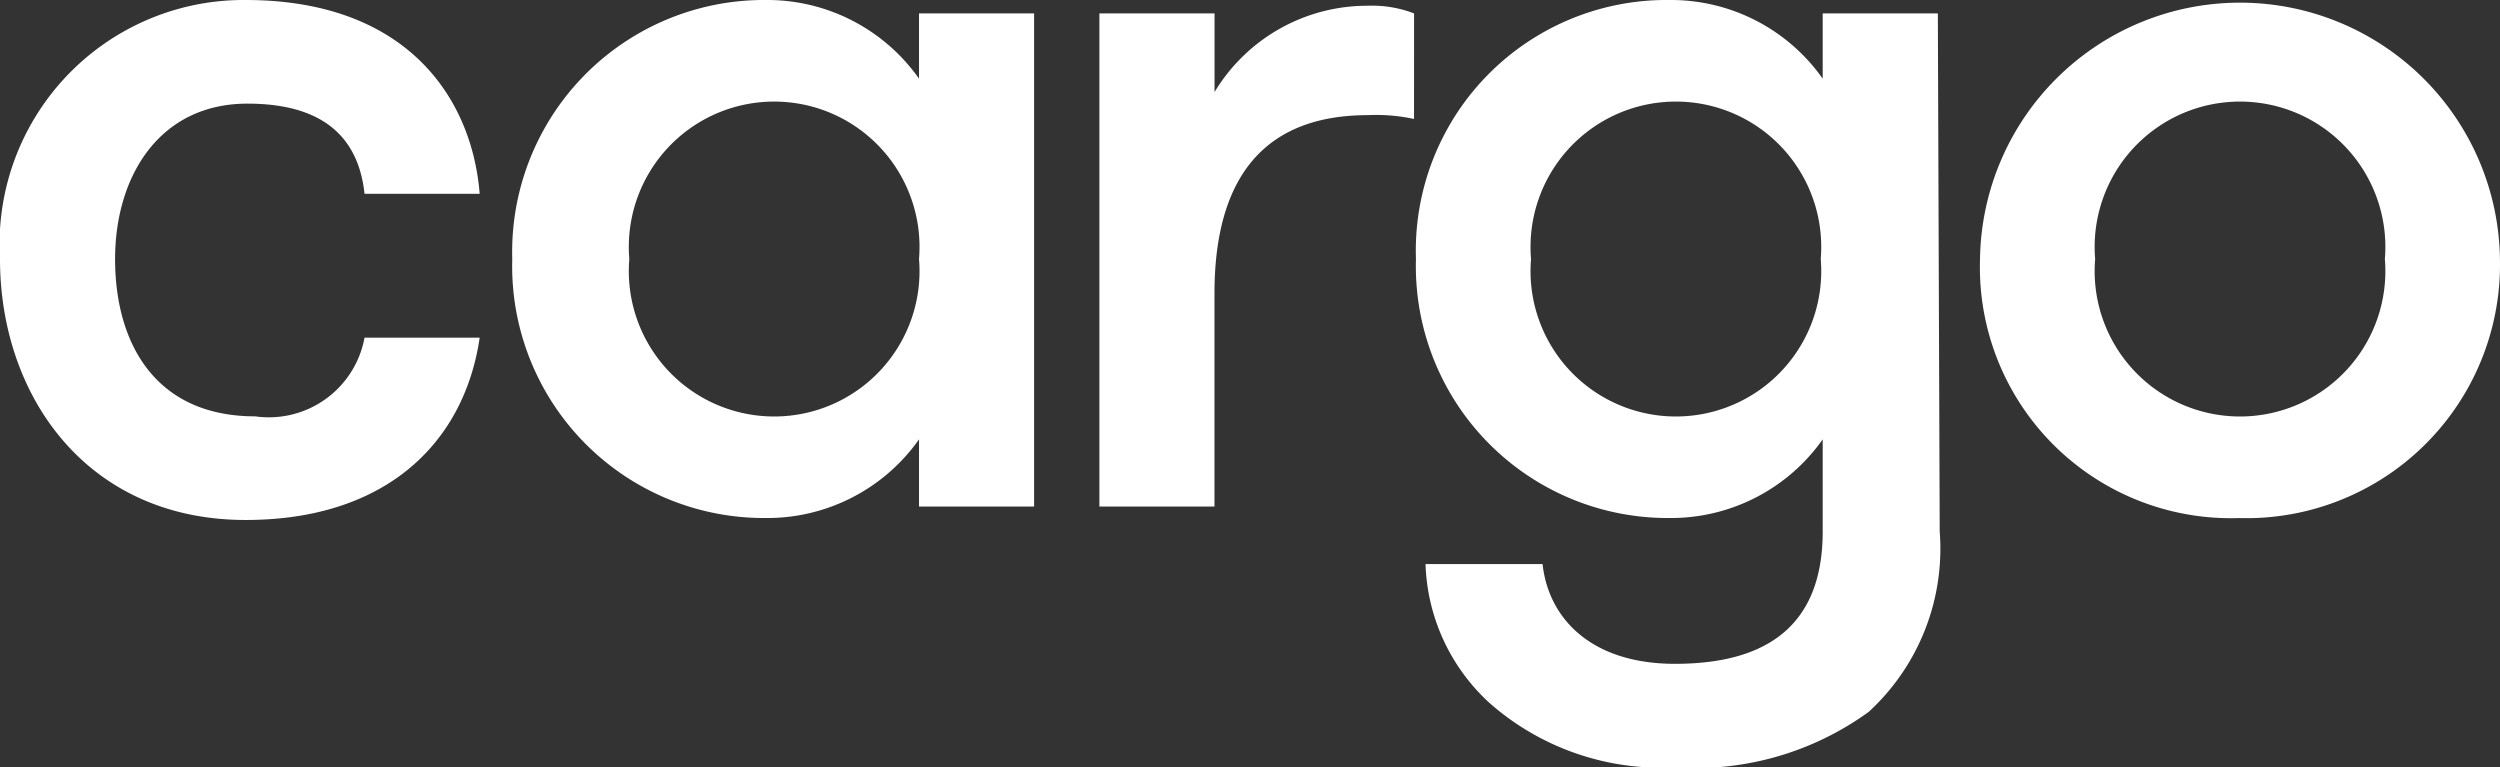
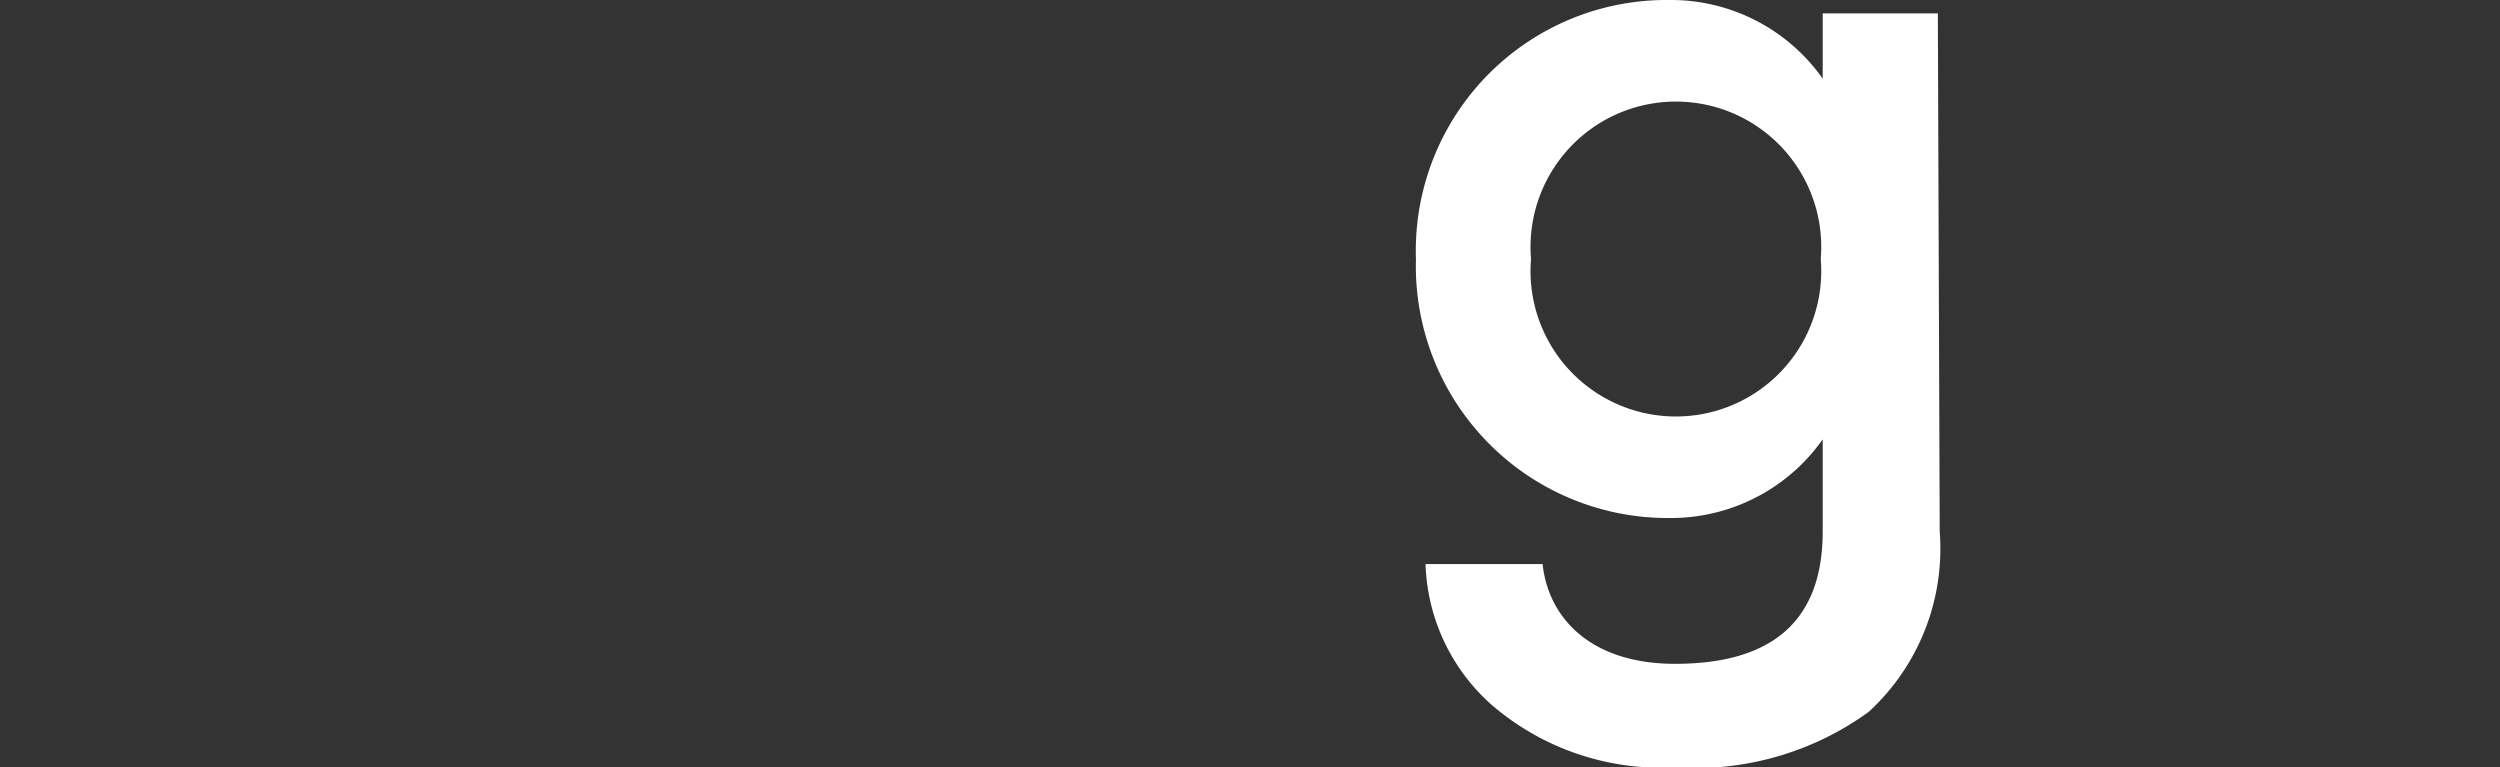
<svg xmlns="http://www.w3.org/2000/svg" id="Group_174" data-name="Group 174" width="49.55" height="15.211" viewBox="0 0 49.55 15.211">
  <rect x="0" y="0" width="49.55" height="15.211" fill="#333333" stroke="none" />
-   <path id="Path_1" data-name="Path 1" d="M7.225,3.841c-.114-1.065-.761-1.787-2.32-1.787-1.749,0-2.624,1.445-2.624,3.08,0,1.673.8,3.118,2.776,3.118A1.928,1.928,0,0,0,7.225,6.693H9.507c-.3,2.053-1.825,3.613-4.639,3.613C1.711,10.305,0,7.834,0,5.134A4.839,4.839,0,0,1,4.867,0C8.062,0,9.355,1.939,9.507,3.841Z" transform="translate(0)" fill="#fff" />
-   <path id="Path_2" data-name="Path 2" d="M37.043.266v9.773H34.762V8.708a3.68,3.68,0,0,1-3.042,1.559A4.992,4.992,0,0,1,26.7,5.134,4.992,4.992,0,0,1,31.72,0a3.68,3.68,0,0,1,3.042,1.559V.266ZM34.762,5.134a2.881,2.881,0,1,0-5.742,0,2.881,2.881,0,1,0,5.742,0Z" transform="translate(-16.547)" fill="#fff" />
-   <path id="Path_3" data-name="Path 3" d="M63.536,2.544a3.554,3.554,0,0,0-.913-.076c-1.939,0-3.042,1.1-3.042,3.537v4.221H57.3V.452h2.282V2.011A3.534,3.534,0,0,1,62.624.3a2.3,2.3,0,0,1,.913.152Z" transform="translate(-35.51 -0.186)" fill="#fff" />
  <path id="Path_4" data-name="Path 4" d="M84.181,10.534a4.392,4.392,0,0,1-1.407,3.575,5.851,5.851,0,0,1-3.841,1.1,5.145,5.145,0,0,1-3.651-1.255A3.893,3.893,0,0,1,73.99,11.18h2.32c.114,1.065.951,1.977,2.624,1.977,1.825,0,2.928-.761,2.928-2.624V8.708a3.68,3.68,0,0,1-3.042,1.559A4.992,4.992,0,0,1,73.8,5.134,4.969,4.969,0,0,1,78.82,0a3.68,3.68,0,0,1,3.042,1.559V.266h2.282Zm-8.1-5.4a2.881,2.881,0,1,0,5.742,0,2.881,2.881,0,1,0-5.742,0Z" transform="translate(-45.736)" fill="#fff" />
-   <path id="Path_5" data-name="Path 5" d="M103.2,5.134a5.153,5.153,0,0,1,10.305,0,5.027,5.027,0,0,1-5.172,5.134A4.974,4.974,0,0,1,103.2,5.134Zm8.024,0a2.881,2.881,0,1,0-5.742,0,2.881,2.881,0,1,0,5.742,0Z" transform="translate(-63.956)" fill="#fff" />
</svg>